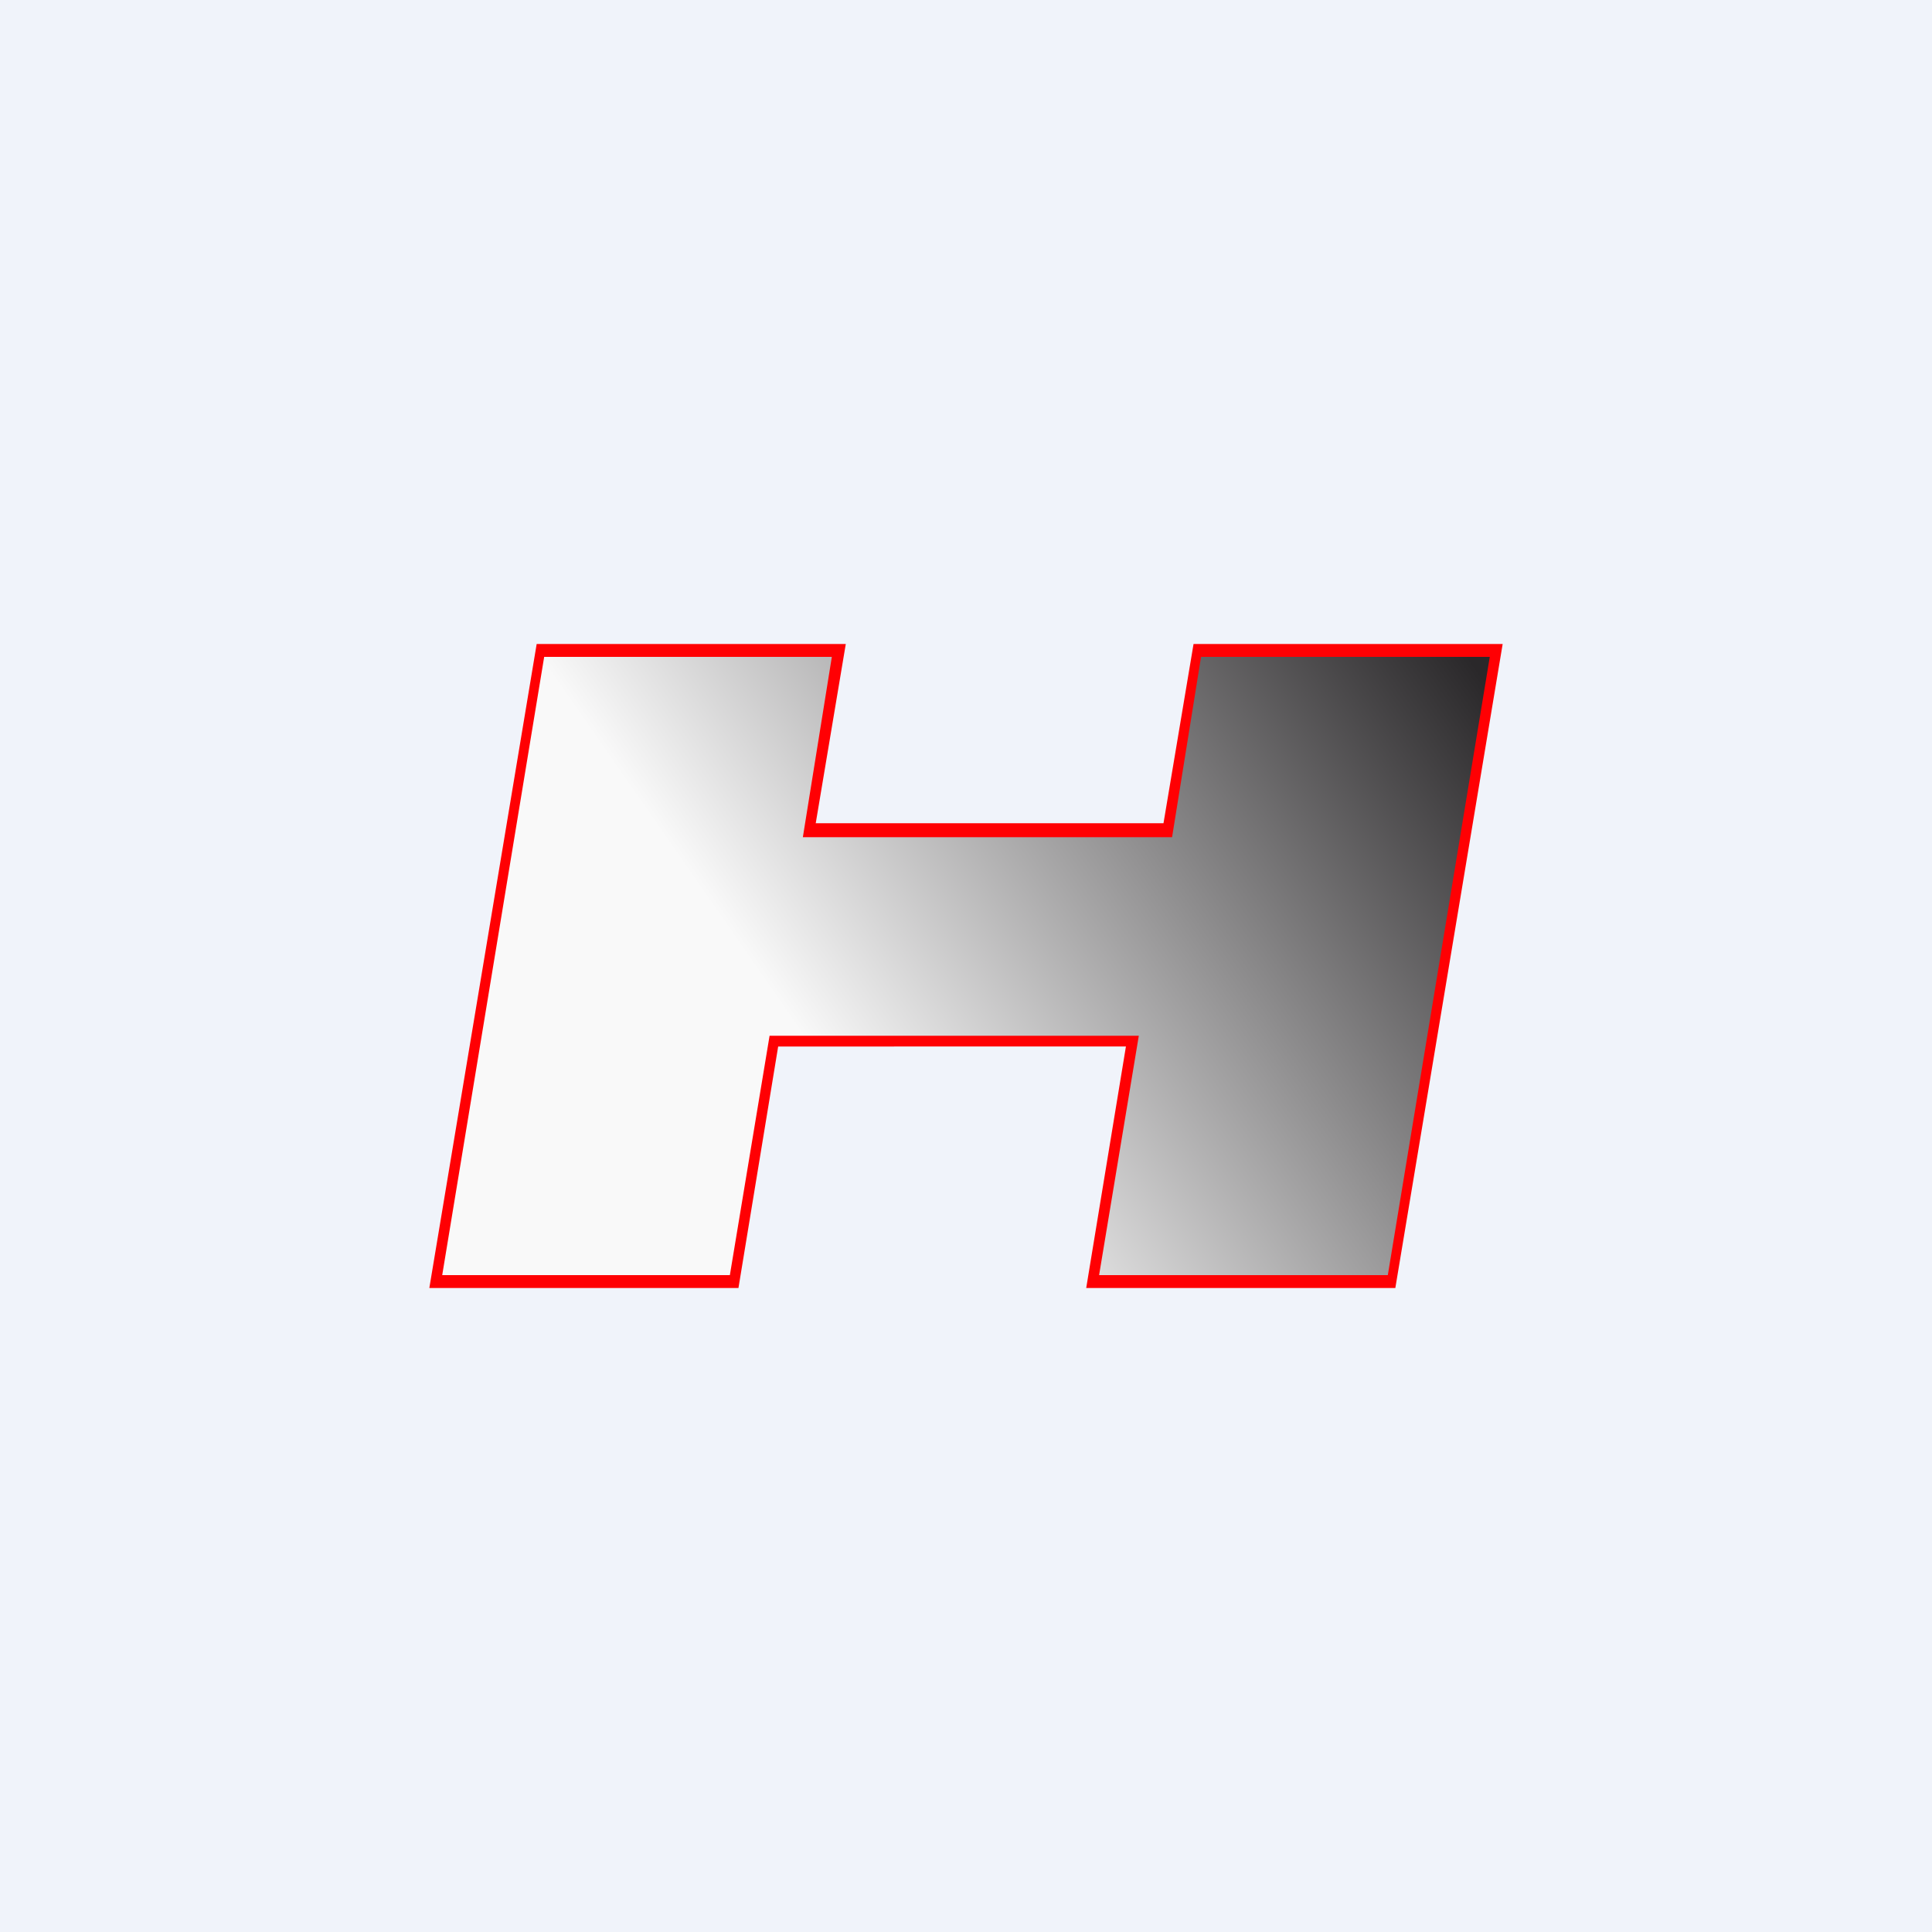
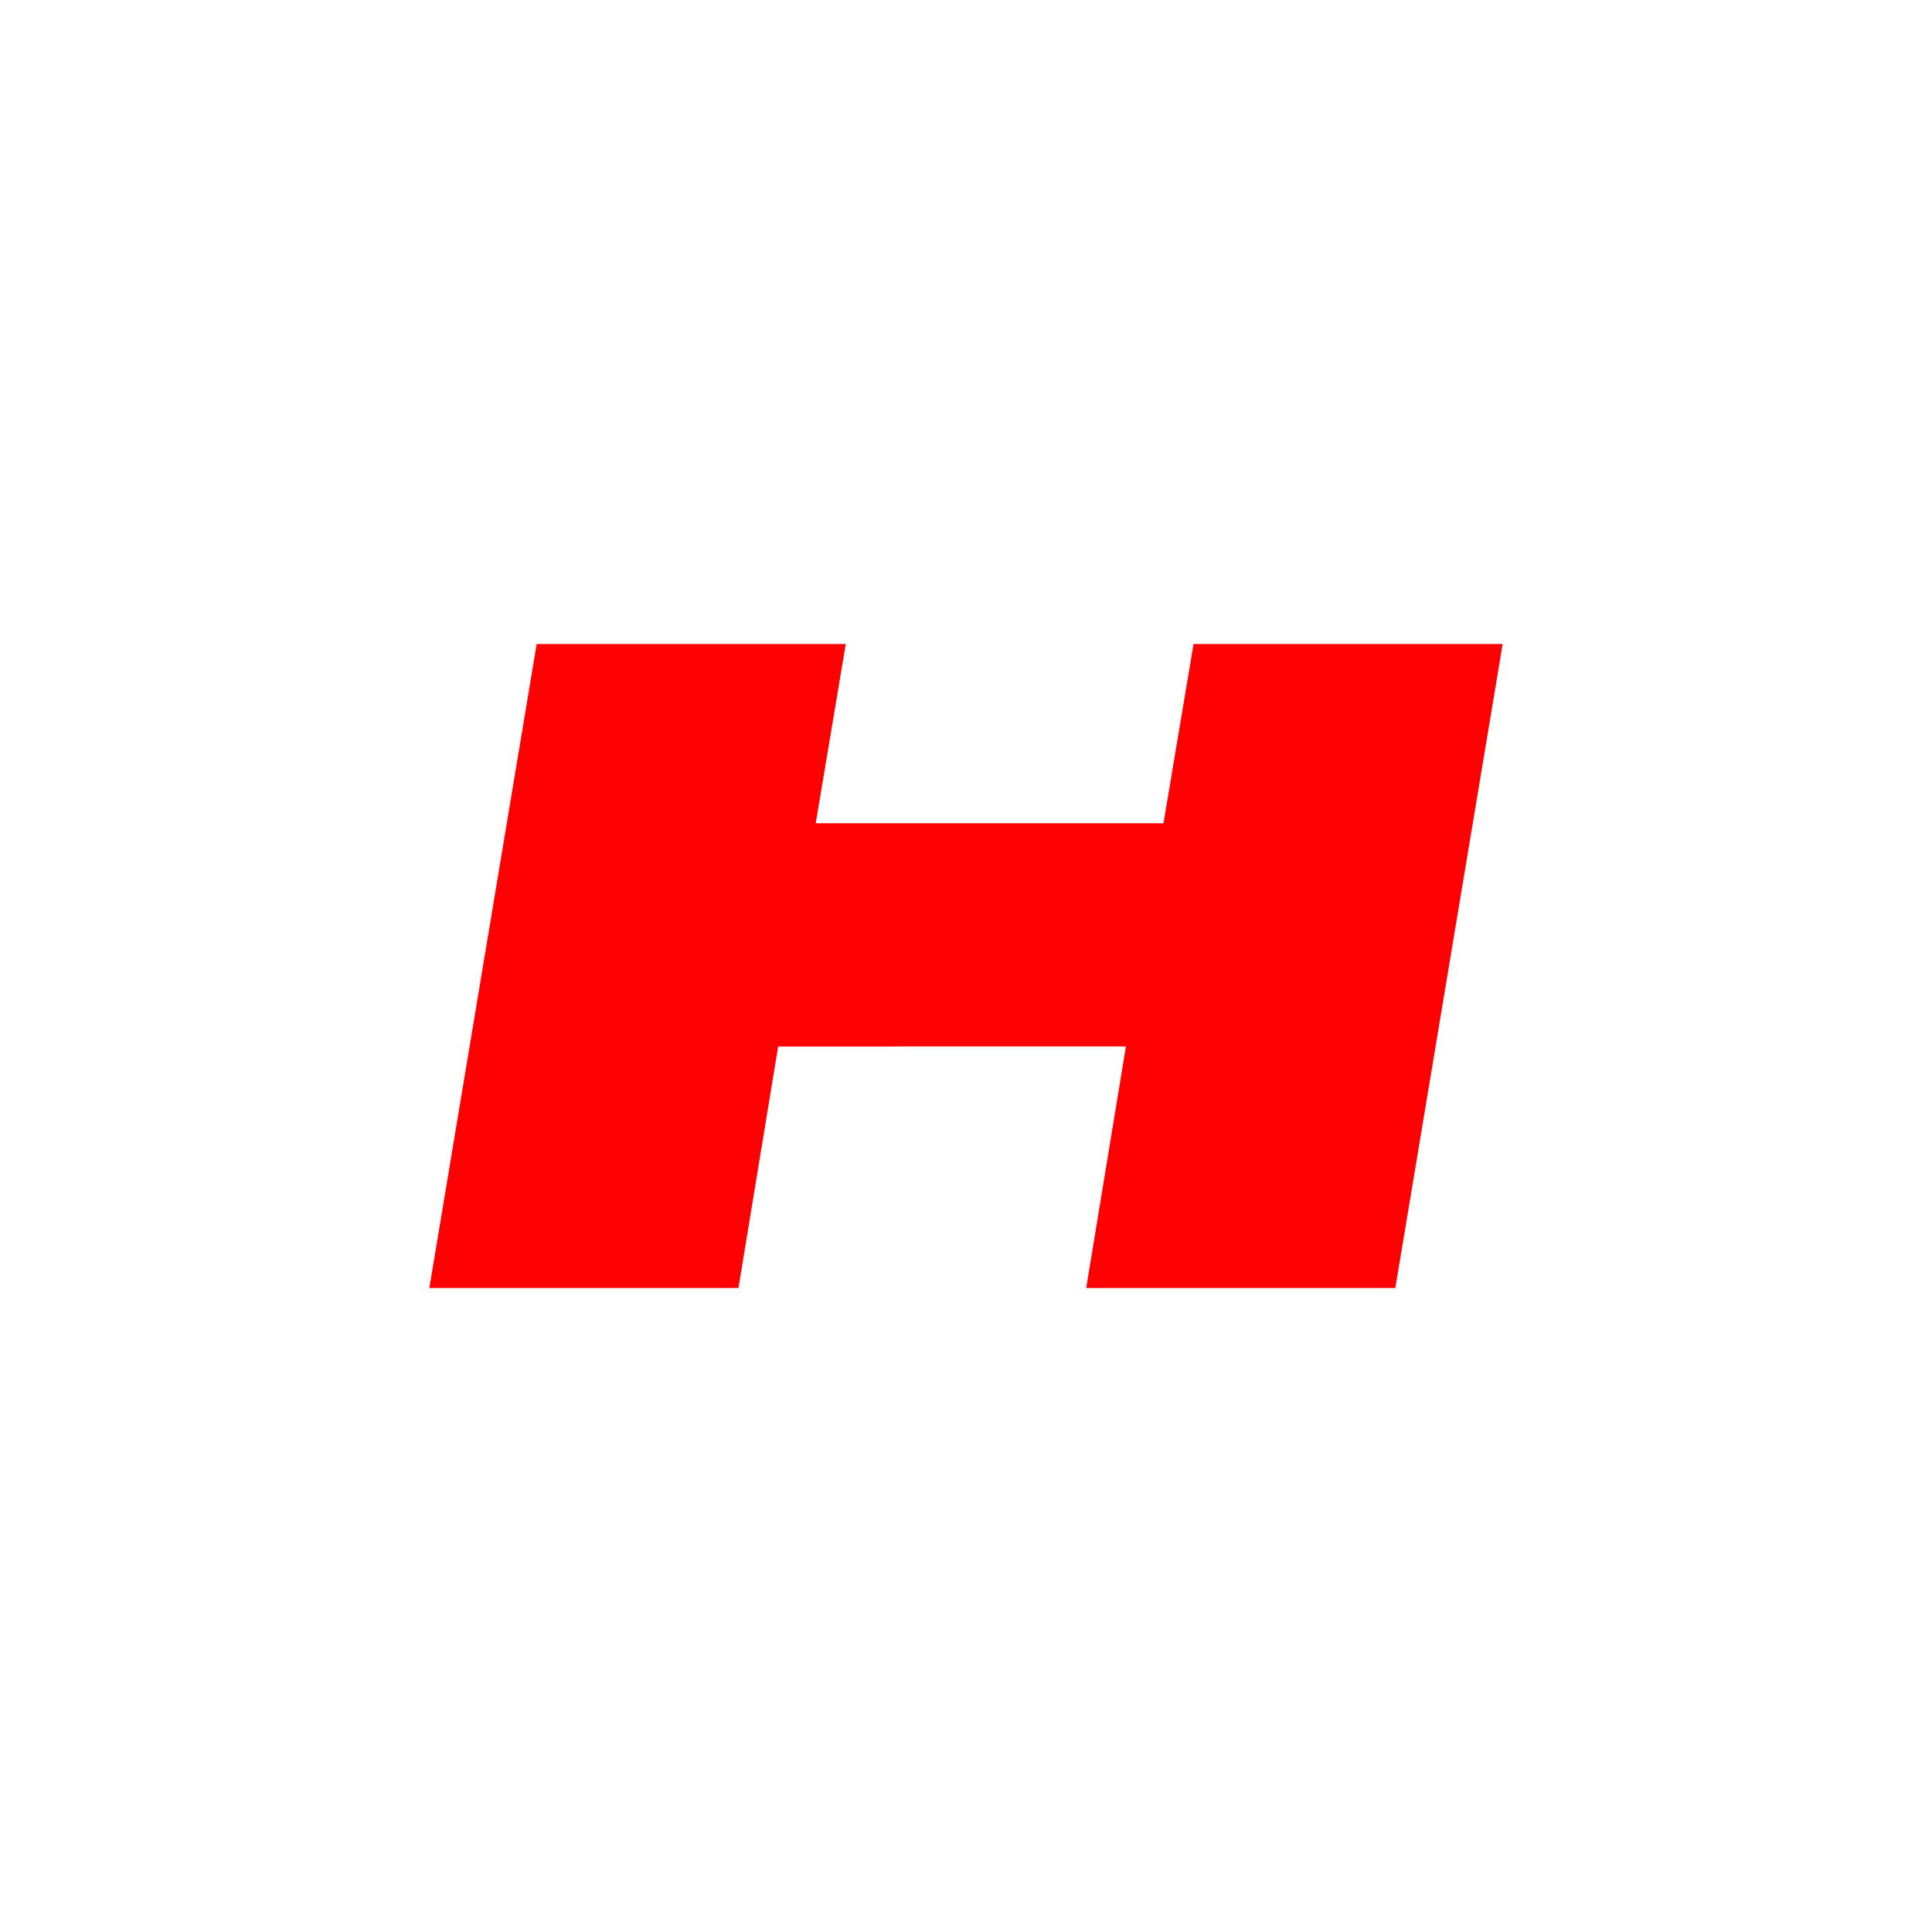
<svg xmlns="http://www.w3.org/2000/svg" width="18" height="18" viewBox="0 0 18 18">
-   <path fill="#F0F3FA" d="M0 0h18v18H0z" />
  <path d="M7.88 6 7.6 7.67h3.24L11.12 6H14l-1 6h-2.88l.37-2.25H7.25L6.88 12H4l1-6h2.88Z" fill="#FF0003" />
-   <path d="M7.48 7.8h3.44l.27-1.68h2.69l-.95 5.76h-2.69l.37-2.23H7.17l-.37 2.23H4.12l.95-5.76h2.68L7.48 7.8Z" fill="url(#a)" />
  <defs>
    <linearGradient id="a" x1="13.9" y1="6.43" x2="8.06" y2="10.49" gradientUnits="userSpaceOnUse">
      <stop stop-color="#2A282A" />
      <stop offset="1" stop-color="#F9F9F9" />
    </linearGradient>
  </defs>
</svg>